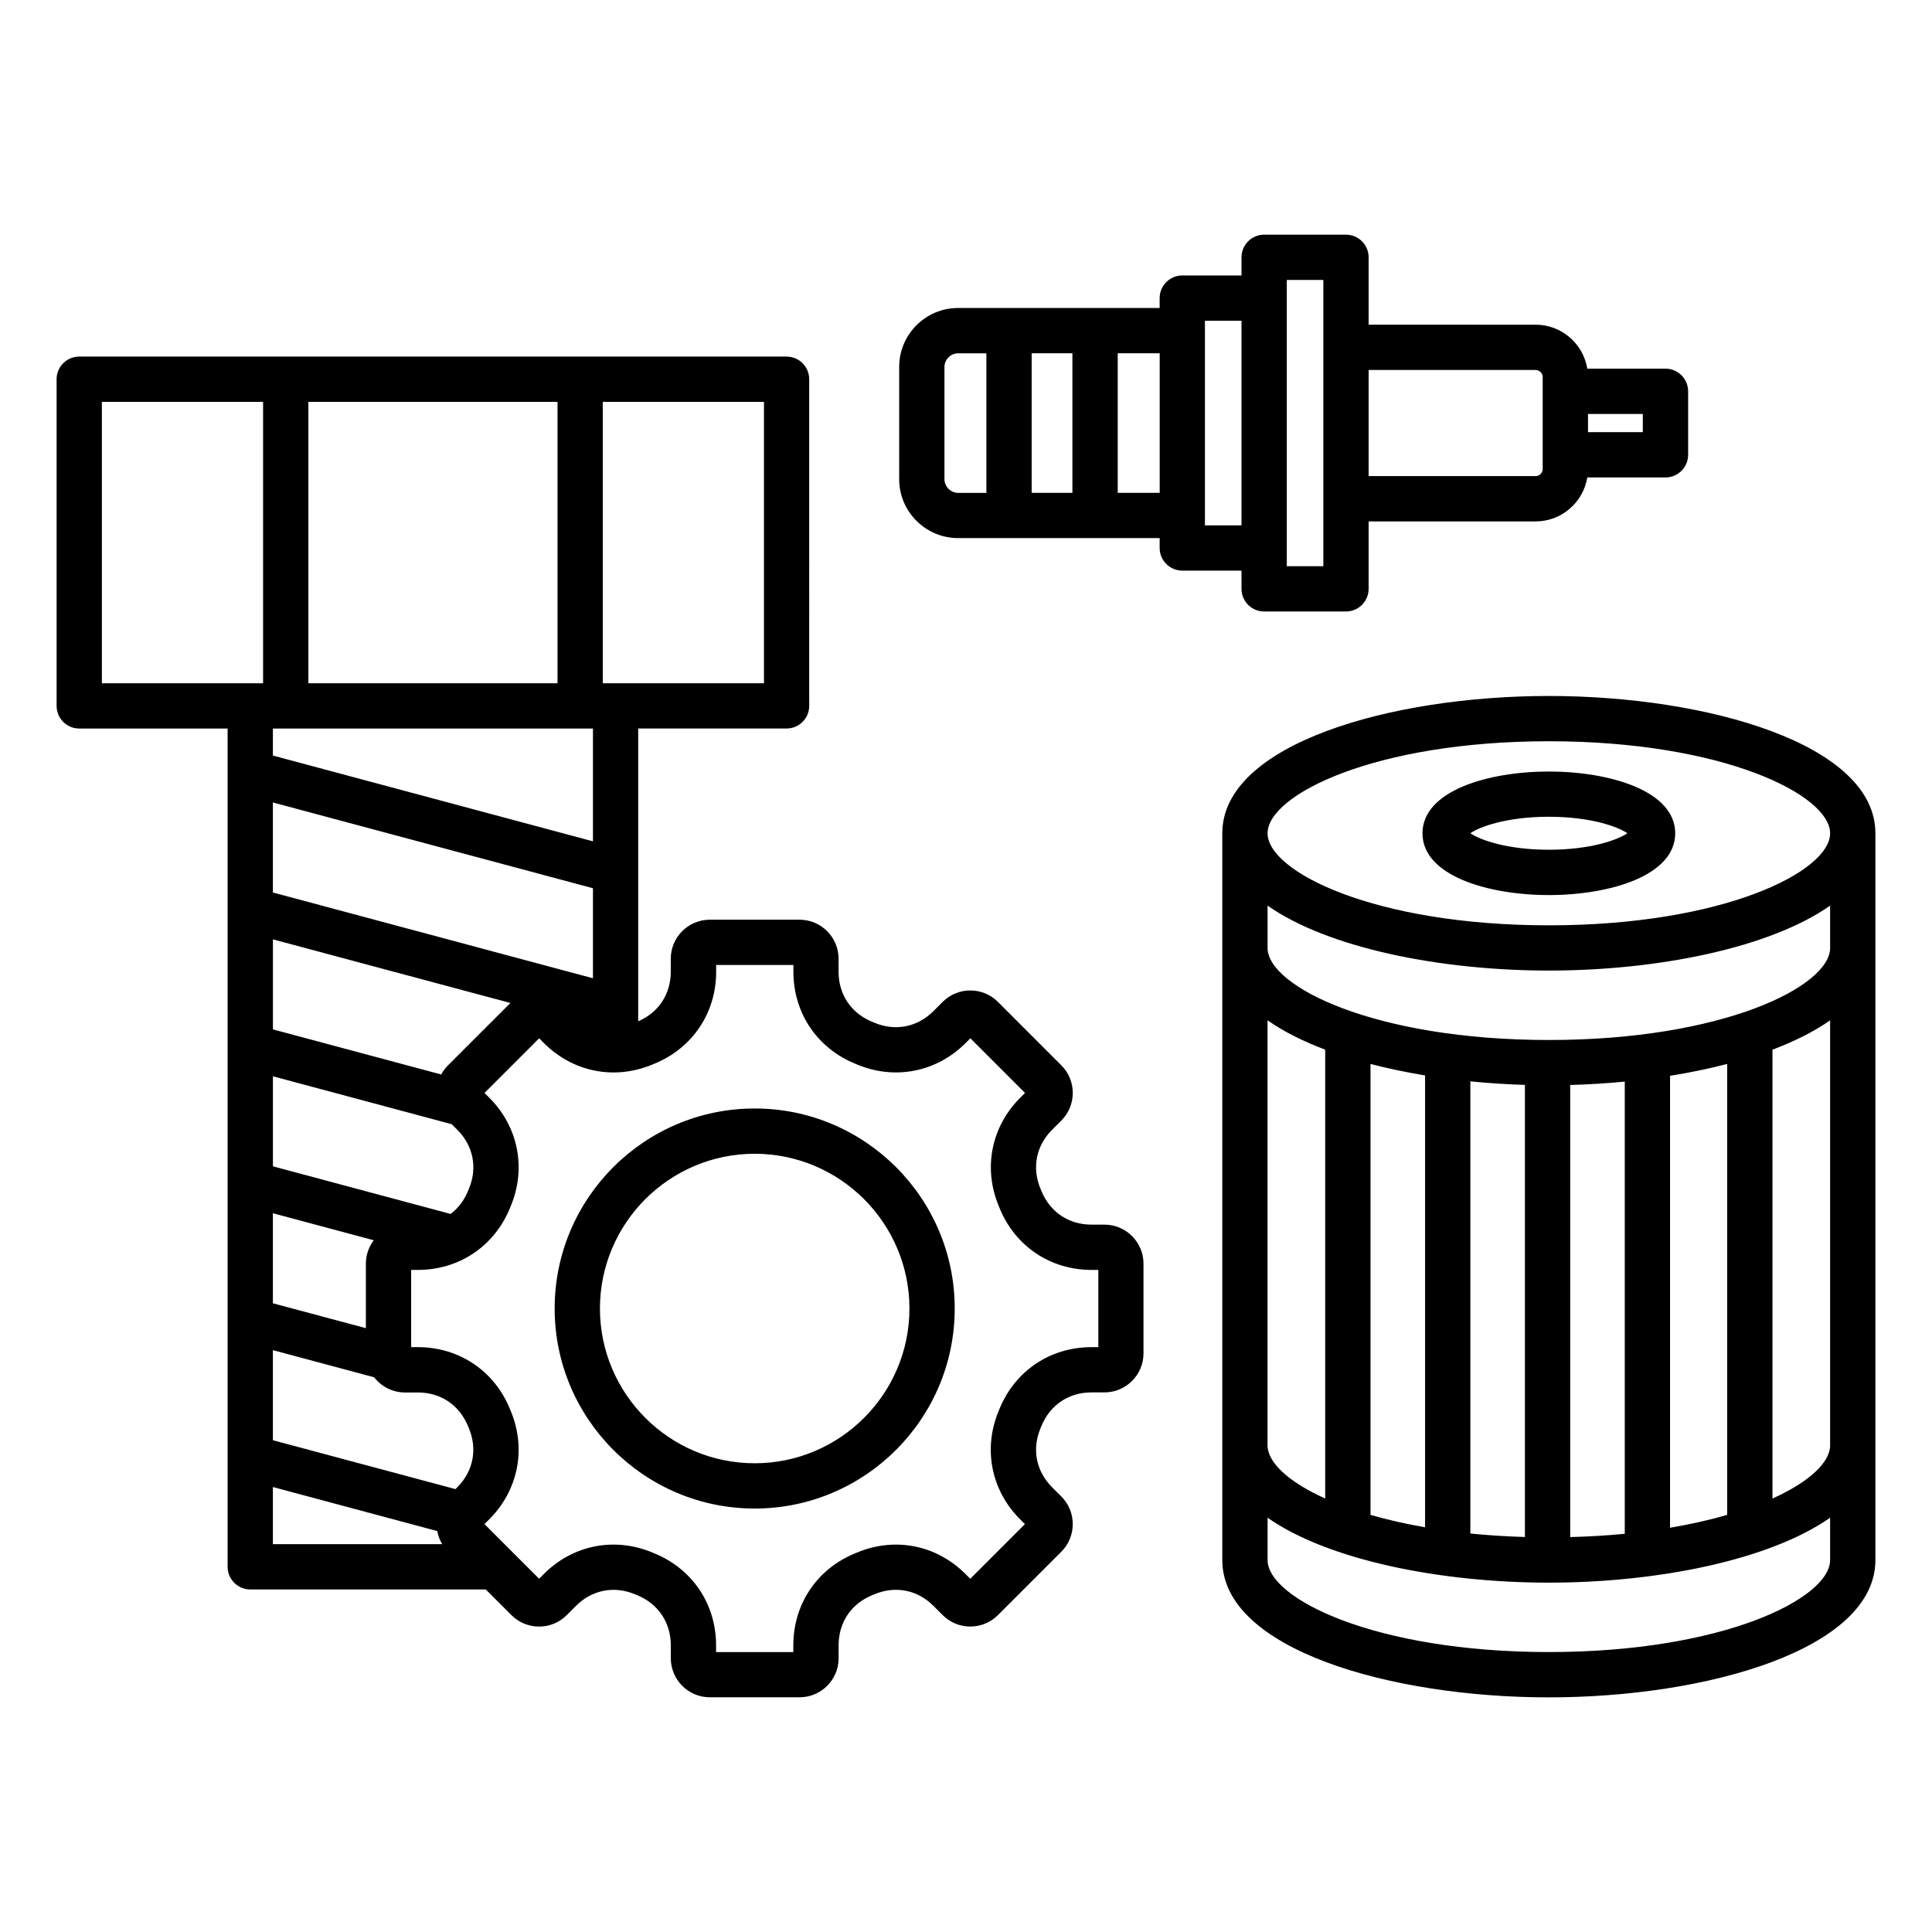
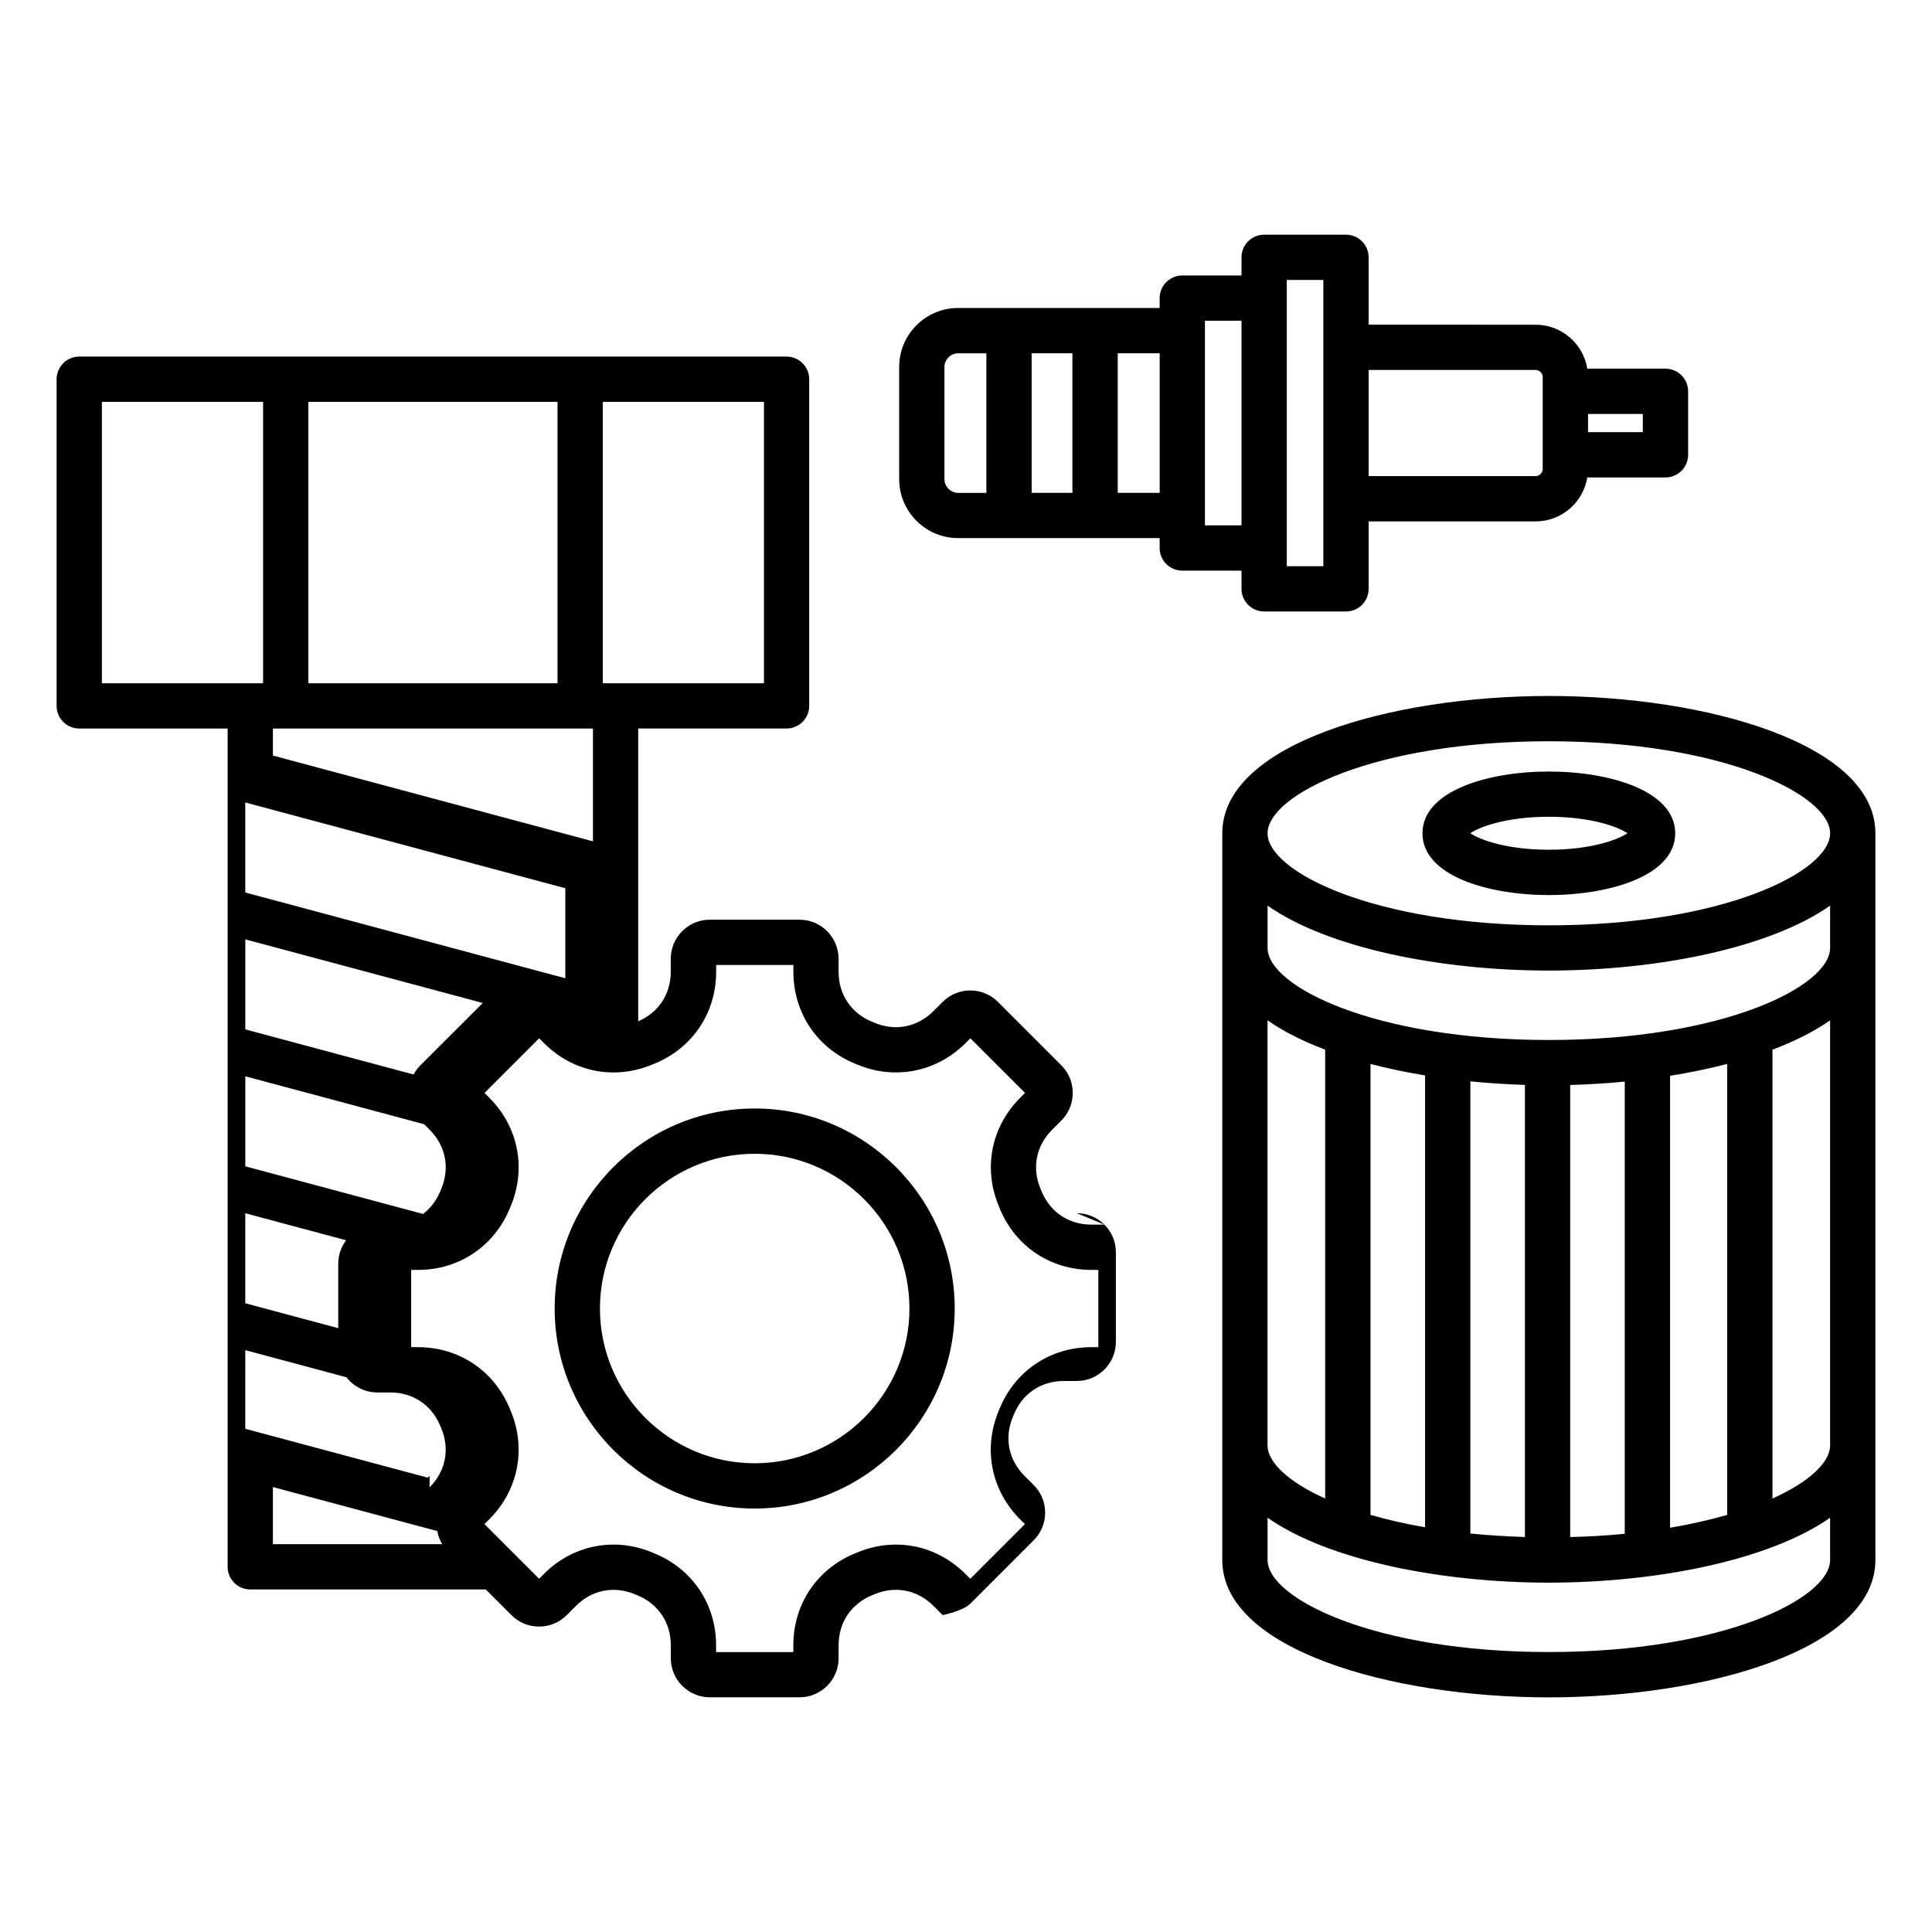
<svg xmlns="http://www.w3.org/2000/svg" xml:space="preserve" width="512" height="512" viewBox="0 0 512 512">
-   <path d="M200 293.76c-29.23 0-53.01 23.78-53.01 53.01s23.78 53.01 53.01 53.01 53.01-23.78 53.01-53.01-23.78-53.01-53.01-53.01m0 94.02c-22.61 0-41.01-18.4-41.01-41.01s18.4-41.01 41.01-41.01 41.01 18.4 41.01 41.01-18.4 41.01-41.01 41.01m92.69-63.24h-3.44c-6.02 0-10.97-3.32-13.25-8.89l-.25-.6c-2.33-5.55-1.18-11.41 3.08-15.66l2.43-2.43c1.95-1.95 3.03-4.55 3.03-7.32s-1.07-5.37-3.03-7.32l-16.8-16.81c-4.04-4.04-10.6-4.04-14.64 0l-2.44 2.44c-4.26 4.26-10.11 5.41-15.66 3.08l-.6-.25c-5.56-2.28-8.89-7.23-8.89-13.25v-3.45c0-5.71-4.64-10.35-10.35-10.35h-23.77c-5.71 0-10.35 4.64-10.35 10.35v3.44c0 5.92-3.22 10.81-8.63 13.13v-77.59h39.32c3.31 0 6-2.69 6-6V100.5c0-3.31-2.69-6-6-6H21c-3.31 0-6 2.69-6 6v86.57c0 3.31 2.69 6 6 6h39.32v222.15c0 3.31 2.69 6 6 6h62.41l6.81 6.81c1.95 1.95 4.55 3.03 7.32 3.03s5.37-1.08 7.32-3.03l2.44-2.44c4.26-4.26 10.11-5.41 15.67-3.08l.59.24c5.56 2.28 8.89 7.24 8.89 13.25v3.45c0 5.71 4.64 10.35 10.35 10.35h23.77c5.71 0 10.35-4.64 10.35-10.35V436c0-6.02 3.32-10.97 8.88-13.25l.6-.25c5.55-2.33 11.41-1.18 15.66 3.08l2.44 2.44c1.95 1.95 4.55 3.03 7.32 3.03s5.37-1.08 7.32-3.03l16.8-16.8c1.95-1.95 3.03-4.55 3.03-7.32s-1.07-5.37-3.03-7.32l-2.43-2.43c-4.26-4.26-5.41-10.11-3.08-15.66l.25-.6c2.28-5.56 7.24-8.89 13.25-8.89h3.44c5.71 0 10.35-4.64 10.35-10.35v-23.77c0-5.7-4.64-10.34-10.35-10.34m-171.52 69.62-.47.47-48.38-12.96V357.8l26.82 7.19c1.9 2.44 4.85 4.03 8.18 4.03h3.44c6.01 0 10.97 3.32 13.25 8.89l.25.59c2.32 5.54 1.17 11.4-3.09 15.66m35.97-134.91-84.82-22.73v-23.86l84.82 22.73zm-60.18 75.64v17.09l-24.64-6.6v-23.86l26.73 7.16c-1.3 1.73-2.09 3.88-2.09 6.21m22.47-13.18-47.1-12.62v-23.86l47.39 12.7 1.46 1.46c4.26 4.26 5.41 10.11 3.08 15.67l-.24.59c-1.04 2.51-2.62 4.56-4.59 6.06m-.69-39.4c-.73.73-1.34 1.55-1.81 2.44l-44.6-11.95v-23.86l62.93 16.86zM81.72 181.07V106.5h66.03v74.57zm120.74 0h-42.72V106.5h42.72zM27 106.5h42.72v74.57H27zm130.14 86.57v29.89l-84.82-22.73v-7.16zM72.32 394.08l43.56 11.67c.22 1.23.66 2.41 1.31 3.47H72.32zm218.72-37.07h-1.8c-10.89 0-20.22 6.26-24.35 16.33l-.21.51c-4.21 10.05-2.04 21.08 5.66 28.79l1.27 1.27-14.48 14.48-1.27-1.27c-7.71-7.71-18.74-9.88-28.79-5.66l-.5.21c-10.08 4.13-16.33 13.46-16.33 24.35v1.8h-20.47v-1.8c0-10.89-6.26-20.22-16.34-24.36l-.5-.21c-10.05-4.21-21.08-2.05-28.79 5.66l-1.27 1.27-14.48-14.48 1.27-1.27c7.71-7.71 9.88-18.74 5.66-28.79l-.21-.5c-4.13-10.08-13.46-16.33-24.35-16.33h-1.8v-20.47h1.8c10.89 0 20.22-6.26 24.36-16.34l.21-.5c4.21-10.05 2.05-21.08-5.66-28.79l-1.27-1.27 14.48-14.48 1.27 1.27c7.71 7.71 18.74 9.88 28.79 5.66l.51-.21c10.08-4.13 16.34-13.46 16.34-24.35v-1.8h20.47v1.8c0 10.89 6.26 20.22 16.34 24.35l.5.21c10.05 4.21 21.08 2.04 28.79-5.66l1.27-1.27 14.48 14.48-1.27 1.27c-7.71 7.71-9.88 18.74-5.66 28.78l.21.52c4.13 10.08 13.46 16.33 24.35 16.33h1.8v20.47zm119.42-172.57c-41.95 0-86.54 12.75-86.54 36.39v192.6c0 23.64 44.59 36.39 86.54 36.39S497 437.06 497 413.42v-192.6c0-23.63-44.59-36.38-86.54-36.38m0 12c46.18 0 74.54 14.21 74.54 24.39s-28.36 24.39-74.54 24.39-74.54-14.21-74.54-24.39 28.35-24.39 74.54-24.39m-74.55 73.95c4.23 2.97 9.42 5.57 15.28 7.78v118.95c-9.9-4.46-15.28-9.66-15.28-14.09zm106.67 134.48V285.1c5.24-.84 10.33-1.89 15.14-3.14v119.5c-4.54 1.32-9.6 2.47-15.14 3.41m-12 1.6c-4.57.45-9.4.74-14.46.87V287.53c4.84-.13 9.68-.43 14.46-.89zm-26.46.85c-5.06-.15-9.89-.46-14.46-.92V286.57c4.78.48 9.62.79 14.46.94zm-26.46-2.57c-5.27-.92-10.11-2.03-14.46-3.29v-119.5c4.61 1.2 9.46 2.21 14.46 3.04zm32.8 33.06c-46.18 0-74.54-14.21-74.54-24.39v-11.21c16.08 11.28 45.92 17.21 74.54 17.21s58.46-5.94 74.54-17.21v11.21c0 10.19-28.36 24.39-74.54 24.39m59.26-40.68V278.18c5.87-2.22 11.05-4.82 15.28-7.78v112.64c0 4.43-5.39 9.63-15.28 14.09m-59.26-121.52c-46.18 0-74.54-14.21-74.54-24.39V240c16.08 11.28 45.92 17.21 74.54 17.21S468.92 251.28 485 240v11.21c0 10.19-28.36 24.4-74.54 24.4m0-38.41c16.13 0 33.49-5.12 33.49-16.37s-17.36-16.37-33.49-16.37-33.49 5.12-33.49 16.37 17.36 16.37 33.49 16.37m0-20.75c11.14 0 18.33 2.65 20.81 4.37-2.48 1.72-9.67 4.37-20.81 4.37s-18.33-2.65-20.81-4.37c2.48-1.72 9.66-4.37 20.81-4.37m-81.45-60.4c0 3.31 2.69 6 6 6h21.69c3.31 0 6-2.69 6-6v-17.87h44.26c6.89 0 12.61-5.06 13.69-11.65h20.72c3.31 0 6-2.69 6-6V103.7c0-3.31-2.69-6-6-6h-20.72c-1.07-6.59-6.79-11.65-13.69-11.65H362.7V68.19c0-3.31-2.69-6-6-6h-21.69c-3.31 0-6 2.69-6 6V73h-15.69c-3.31 0-6 2.69-6 6v2.62h-53.41c-8.62 0-15.62 7.01-15.62 15.62v29.74c0 8.62 7.01 15.62 15.62 15.62h53.41v2.62c0 3.31 2.69 6 6 6h15.69zm106.35-41.52h-14.52v-4.83h14.52zm-28.41-16.48c1.02 0 1.88.86 1.88 1.88v24.36c0 1.02-.86 1.88-1.88 1.88H362.7V98.05zm-65.94-23.86h9.69v75.86h-9.69zm-90.72 52.79V97.25c0-1.96 1.66-3.62 3.62-3.62h7.49v36.99h-7.49c-1.96-.01-3.62-1.67-3.62-3.64m23.11 3.63V93.62h10.8v36.99zm22.81 0V93.62h11.12v36.99zm23.11 8.62V85h9.69v54.22h-9.69z" data-original="#000000" />
+   <path d="M200 293.76c-29.23 0-53.01 23.78-53.01 53.01s23.78 53.01 53.01 53.01 53.01-23.78 53.01-53.01-23.78-53.01-53.01-53.01m0 94.02c-22.61 0-41.01-18.4-41.01-41.01s18.4-41.01 41.01-41.01 41.01 18.4 41.01 41.01-18.4 41.01-41.01 41.01m92.69-63.24h-3.44c-6.02 0-10.97-3.32-13.25-8.89l-.25-.6c-2.33-5.55-1.18-11.41 3.08-15.66l2.43-2.43c1.95-1.95 3.03-4.55 3.03-7.32s-1.07-5.37-3.03-7.32l-16.8-16.81c-4.04-4.04-10.6-4.04-14.64 0l-2.44 2.44c-4.26 4.26-10.11 5.41-15.66 3.08l-.6-.25c-5.56-2.28-8.89-7.23-8.89-13.25v-3.45c0-5.71-4.64-10.35-10.35-10.35h-23.77c-5.71 0-10.35 4.64-10.35 10.35v3.44c0 5.92-3.22 10.81-8.63 13.13v-77.59h39.32c3.31 0 6-2.69 6-6V100.5c0-3.31-2.69-6-6-6H21c-3.31 0-6 2.69-6 6v86.57c0 3.31 2.69 6 6 6h39.32v222.15c0 3.31 2.69 6 6 6h62.41l6.81 6.81c1.95 1.95 4.55 3.03 7.32 3.03s5.37-1.08 7.32-3.03l2.44-2.44c4.26-4.26 10.11-5.41 15.67-3.08l.59.24c5.56 2.28 8.89 7.24 8.89 13.25v3.45c0 5.71 4.64 10.35 10.35 10.35h23.77c5.71 0 10.35-4.64 10.35-10.35V436c0-6.02 3.32-10.97 8.88-13.25l.6-.25c5.55-2.33 11.41-1.18 15.66 3.08l2.44 2.44s5.37-1.08 7.32-3.03l16.8-16.8c1.95-1.95 3.03-4.55 3.03-7.32s-1.07-5.37-3.03-7.32l-2.43-2.43c-4.26-4.26-5.41-10.11-3.08-15.66l.25-.6c2.28-5.56 7.24-8.89 13.25-8.89h3.44c5.71 0 10.35-4.64 10.35-10.35v-23.77c0-5.7-4.64-10.34-10.35-10.34m-171.52 69.62-.47.47-48.38-12.96V357.8l26.82 7.19c1.9 2.44 4.85 4.03 8.18 4.03h3.44c6.01 0 10.97 3.32 13.25 8.89l.25.59c2.32 5.54 1.17 11.4-3.09 15.66m35.97-134.91-84.82-22.73v-23.86l84.82 22.73zm-60.18 75.64v17.09l-24.64-6.6v-23.86l26.73 7.16c-1.3 1.73-2.09 3.88-2.09 6.21m22.47-13.18-47.1-12.62v-23.86l47.39 12.7 1.46 1.46c4.26 4.26 5.41 10.11 3.08 15.67l-.24.59c-1.04 2.51-2.62 4.56-4.59 6.06m-.69-39.4c-.73.73-1.34 1.55-1.81 2.44l-44.6-11.95v-23.86l62.93 16.86zM81.72 181.07V106.5h66.03v74.57zm120.74 0h-42.72V106.5h42.72zM27 106.5h42.72v74.57H27zm130.14 86.57v29.89l-84.82-22.73v-7.16zM72.32 394.08l43.56 11.67c.22 1.23.66 2.41 1.31 3.47H72.32zm218.72-37.07h-1.8c-10.89 0-20.22 6.26-24.35 16.33l-.21.51c-4.21 10.05-2.04 21.08 5.66 28.79l1.27 1.27-14.48 14.48-1.27-1.27c-7.71-7.71-18.74-9.88-28.79-5.66l-.5.21c-10.08 4.13-16.33 13.46-16.33 24.35v1.8h-20.47v-1.8c0-10.89-6.26-20.22-16.34-24.36l-.5-.21c-10.05-4.21-21.08-2.05-28.79 5.66l-1.27 1.27-14.48-14.48 1.27-1.27c7.71-7.71 9.88-18.74 5.66-28.79l-.21-.5c-4.13-10.08-13.46-16.33-24.35-16.33h-1.8v-20.47h1.8c10.89 0 20.22-6.26 24.36-16.34l.21-.5c4.21-10.05 2.05-21.08-5.66-28.79l-1.27-1.27 14.48-14.48 1.27 1.27c7.71 7.71 18.74 9.88 28.79 5.66l.51-.21c10.08-4.13 16.34-13.46 16.34-24.35v-1.8h20.47v1.8c0 10.89 6.26 20.22 16.34 24.35l.5.21c10.05 4.21 21.08 2.04 28.79-5.66l1.27-1.27 14.48 14.48-1.27 1.27c-7.71 7.71-9.88 18.74-5.66 28.78l.21.52c4.13 10.08 13.46 16.33 24.35 16.33h1.8v20.47zm119.42-172.57c-41.95 0-86.54 12.75-86.54 36.39v192.6c0 23.64 44.59 36.39 86.54 36.39S497 437.06 497 413.42v-192.6c0-23.63-44.59-36.38-86.54-36.38m0 12c46.18 0 74.54 14.21 74.54 24.39s-28.36 24.39-74.54 24.39-74.54-14.21-74.54-24.39 28.35-24.39 74.54-24.39m-74.55 73.95c4.23 2.97 9.42 5.57 15.28 7.78v118.95c-9.9-4.46-15.28-9.66-15.28-14.09zm106.67 134.48V285.1c5.24-.84 10.33-1.89 15.14-3.14v119.5c-4.54 1.32-9.6 2.47-15.14 3.41m-12 1.6c-4.57.45-9.4.74-14.46.87V287.53c4.84-.13 9.68-.43 14.46-.89zm-26.46.85c-5.06-.15-9.89-.46-14.46-.92V286.57c4.78.48 9.62.79 14.46.94zm-26.46-2.57c-5.27-.92-10.11-2.03-14.46-3.29v-119.5c4.61 1.2 9.46 2.21 14.46 3.04zm32.8 33.06c-46.18 0-74.54-14.21-74.54-24.39v-11.21c16.08 11.28 45.92 17.21 74.54 17.21s58.46-5.94 74.54-17.21v11.21c0 10.19-28.36 24.39-74.54 24.39m59.26-40.68V278.18c5.87-2.22 11.05-4.82 15.28-7.78v112.64c0 4.43-5.39 9.63-15.28 14.09m-59.26-121.52c-46.18 0-74.54-14.21-74.54-24.39V240c16.08 11.28 45.92 17.21 74.54 17.21S468.92 251.28 485 240v11.21c0 10.19-28.36 24.4-74.54 24.4m0-38.41c16.13 0 33.49-5.12 33.49-16.37s-17.36-16.37-33.49-16.37-33.49 5.12-33.49 16.37 17.36 16.37 33.49 16.37m0-20.75c11.14 0 18.33 2.65 20.81 4.37-2.48 1.72-9.67 4.37-20.81 4.37s-18.33-2.65-20.81-4.37c2.48-1.72 9.66-4.37 20.81-4.37m-81.45-60.4c0 3.31 2.69 6 6 6h21.69c3.31 0 6-2.69 6-6v-17.87h44.26c6.89 0 12.61-5.06 13.69-11.65h20.72c3.31 0 6-2.69 6-6V103.7c0-3.31-2.69-6-6-6h-20.72c-1.07-6.59-6.79-11.65-13.69-11.65H362.7V68.19c0-3.31-2.69-6-6-6h-21.69c-3.31 0-6 2.69-6 6V73h-15.69c-3.31 0-6 2.69-6 6v2.62h-53.41c-8.62 0-15.62 7.01-15.62 15.62v29.74c0 8.62 7.01 15.62 15.62 15.62h53.41v2.62c0 3.31 2.69 6 6 6h15.69zm106.35-41.52h-14.52v-4.83h14.52zm-28.41-16.48c1.02 0 1.88.86 1.88 1.88v24.36c0 1.02-.86 1.88-1.88 1.88H362.7V98.05zm-65.94-23.86h9.69v75.86h-9.69zm-90.72 52.79V97.25c0-1.96 1.66-3.62 3.62-3.62h7.49v36.99h-7.49c-1.96-.01-3.62-1.67-3.62-3.64m23.11 3.63V93.62h10.8v36.99zm22.81 0V93.62h11.12v36.99zm23.11 8.62V85h9.69v54.22h-9.69z" data-original="#000000" />
</svg>